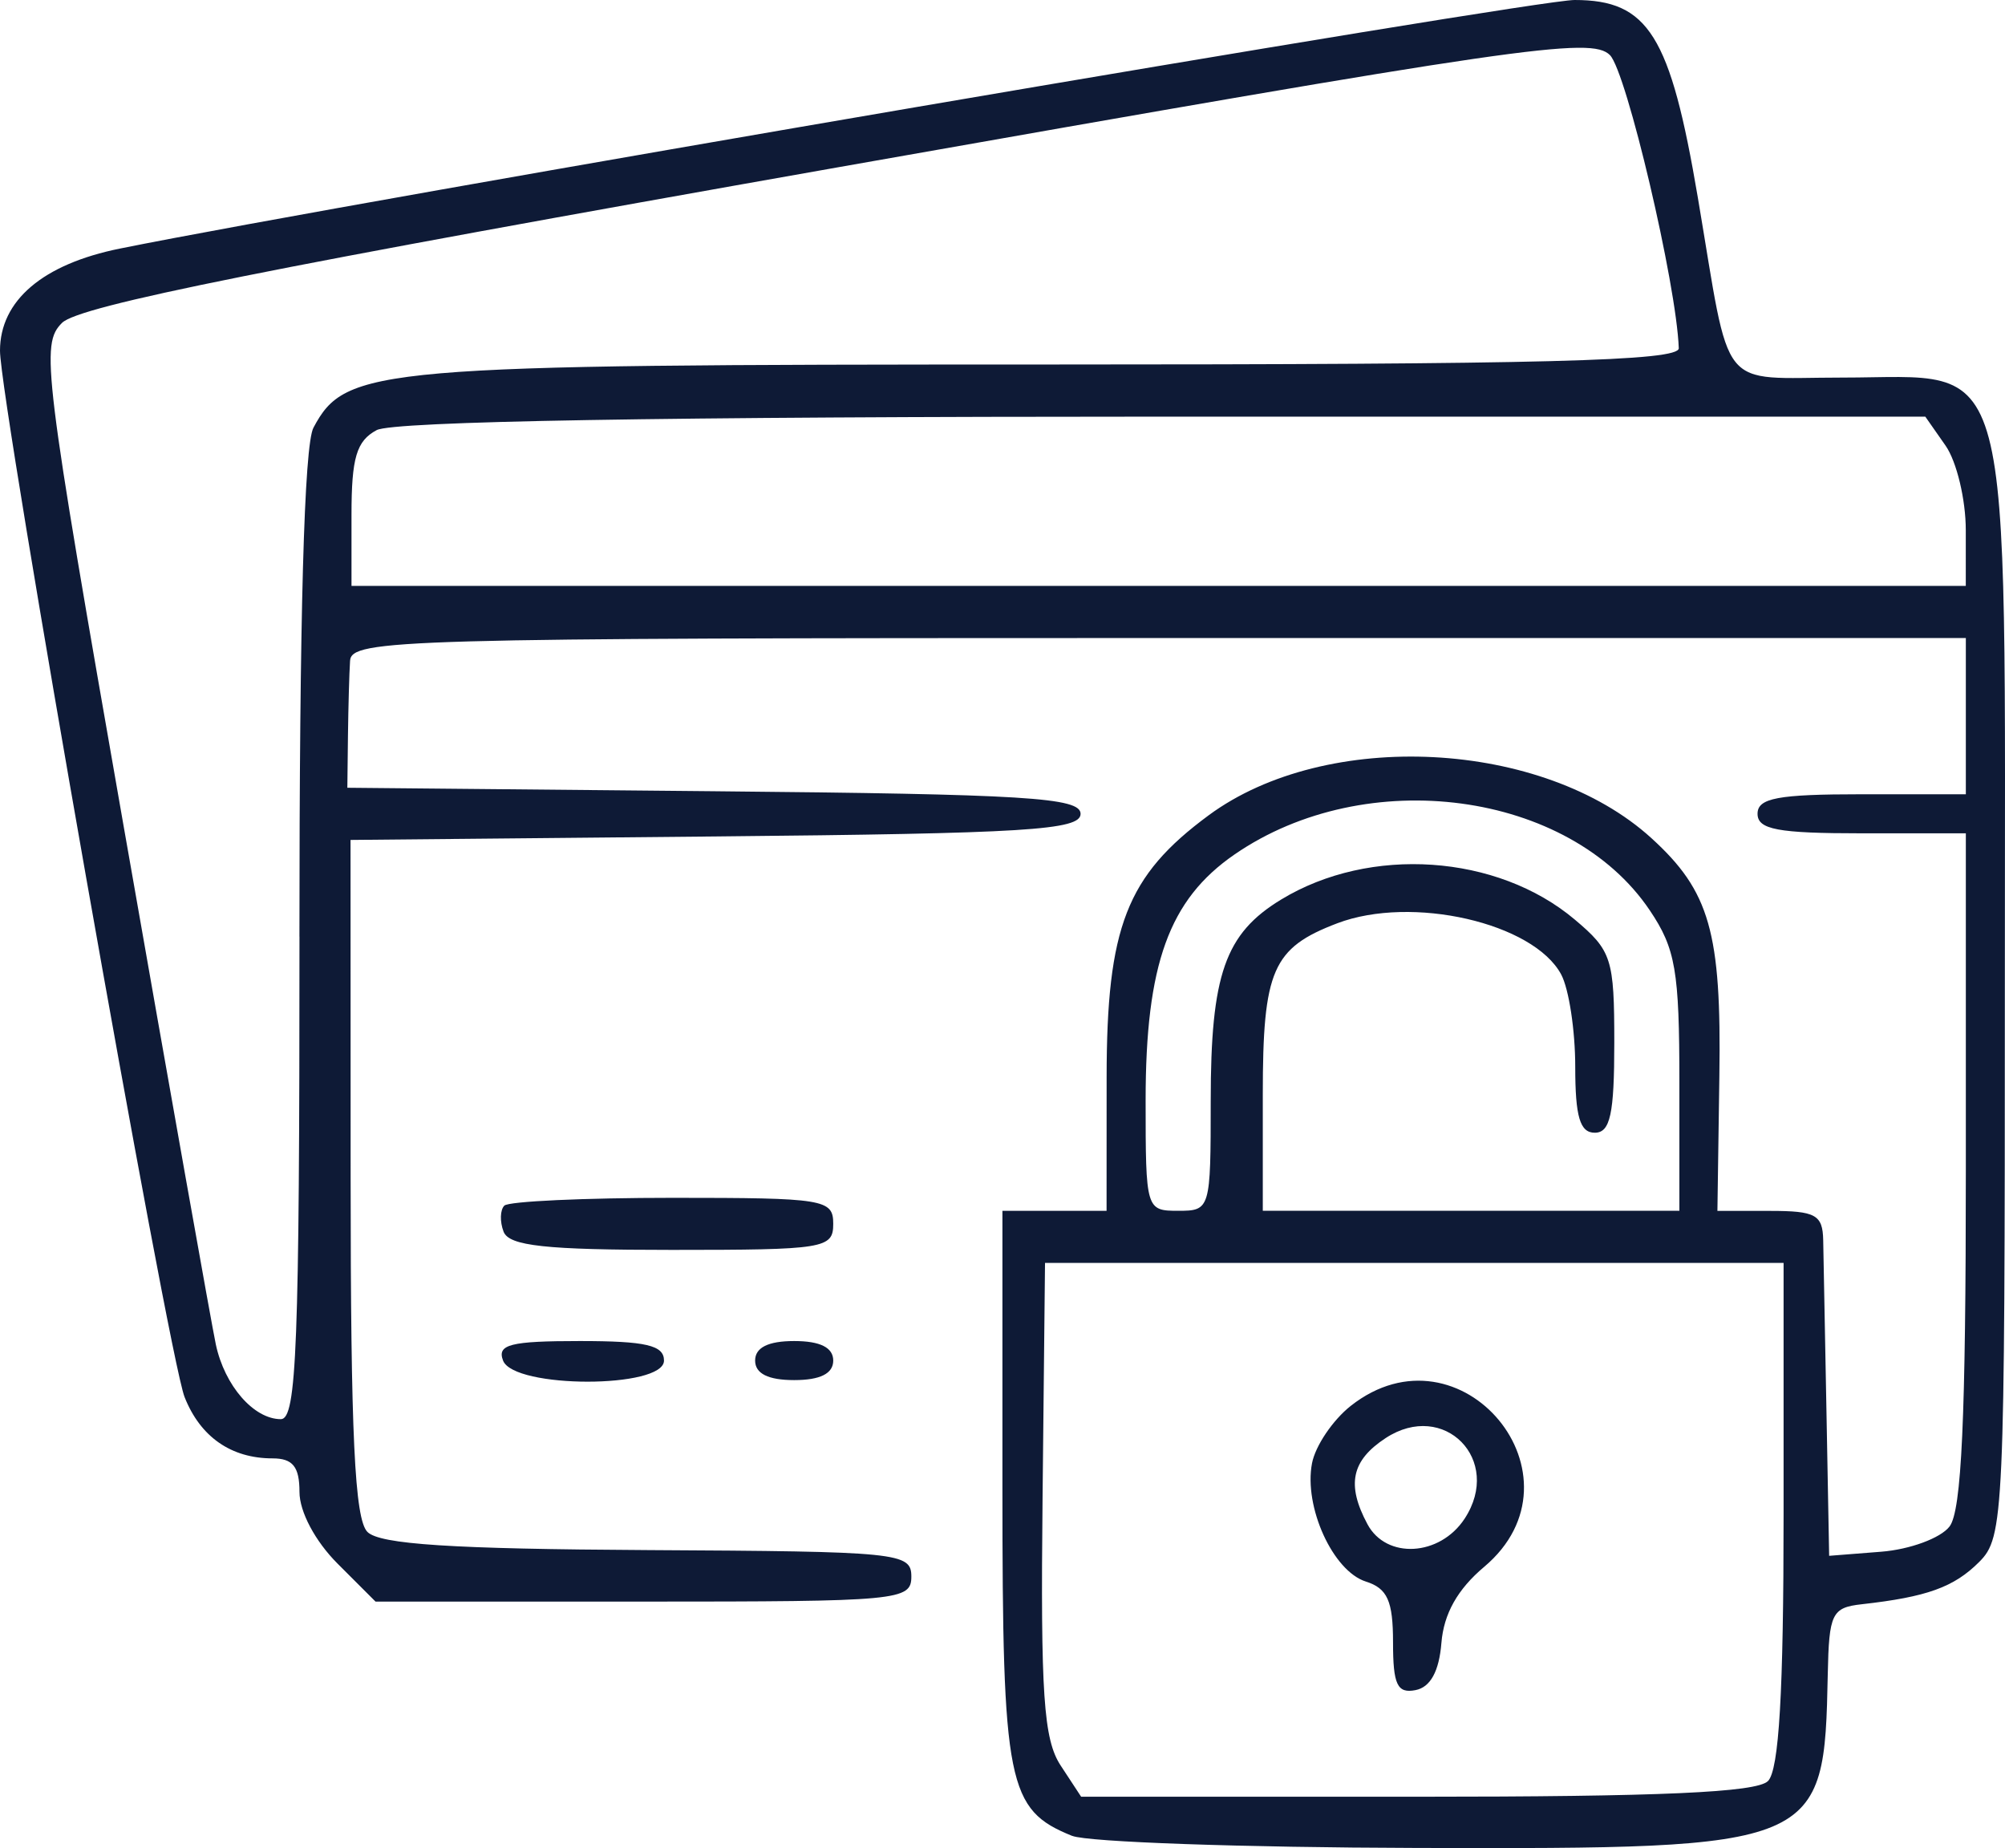
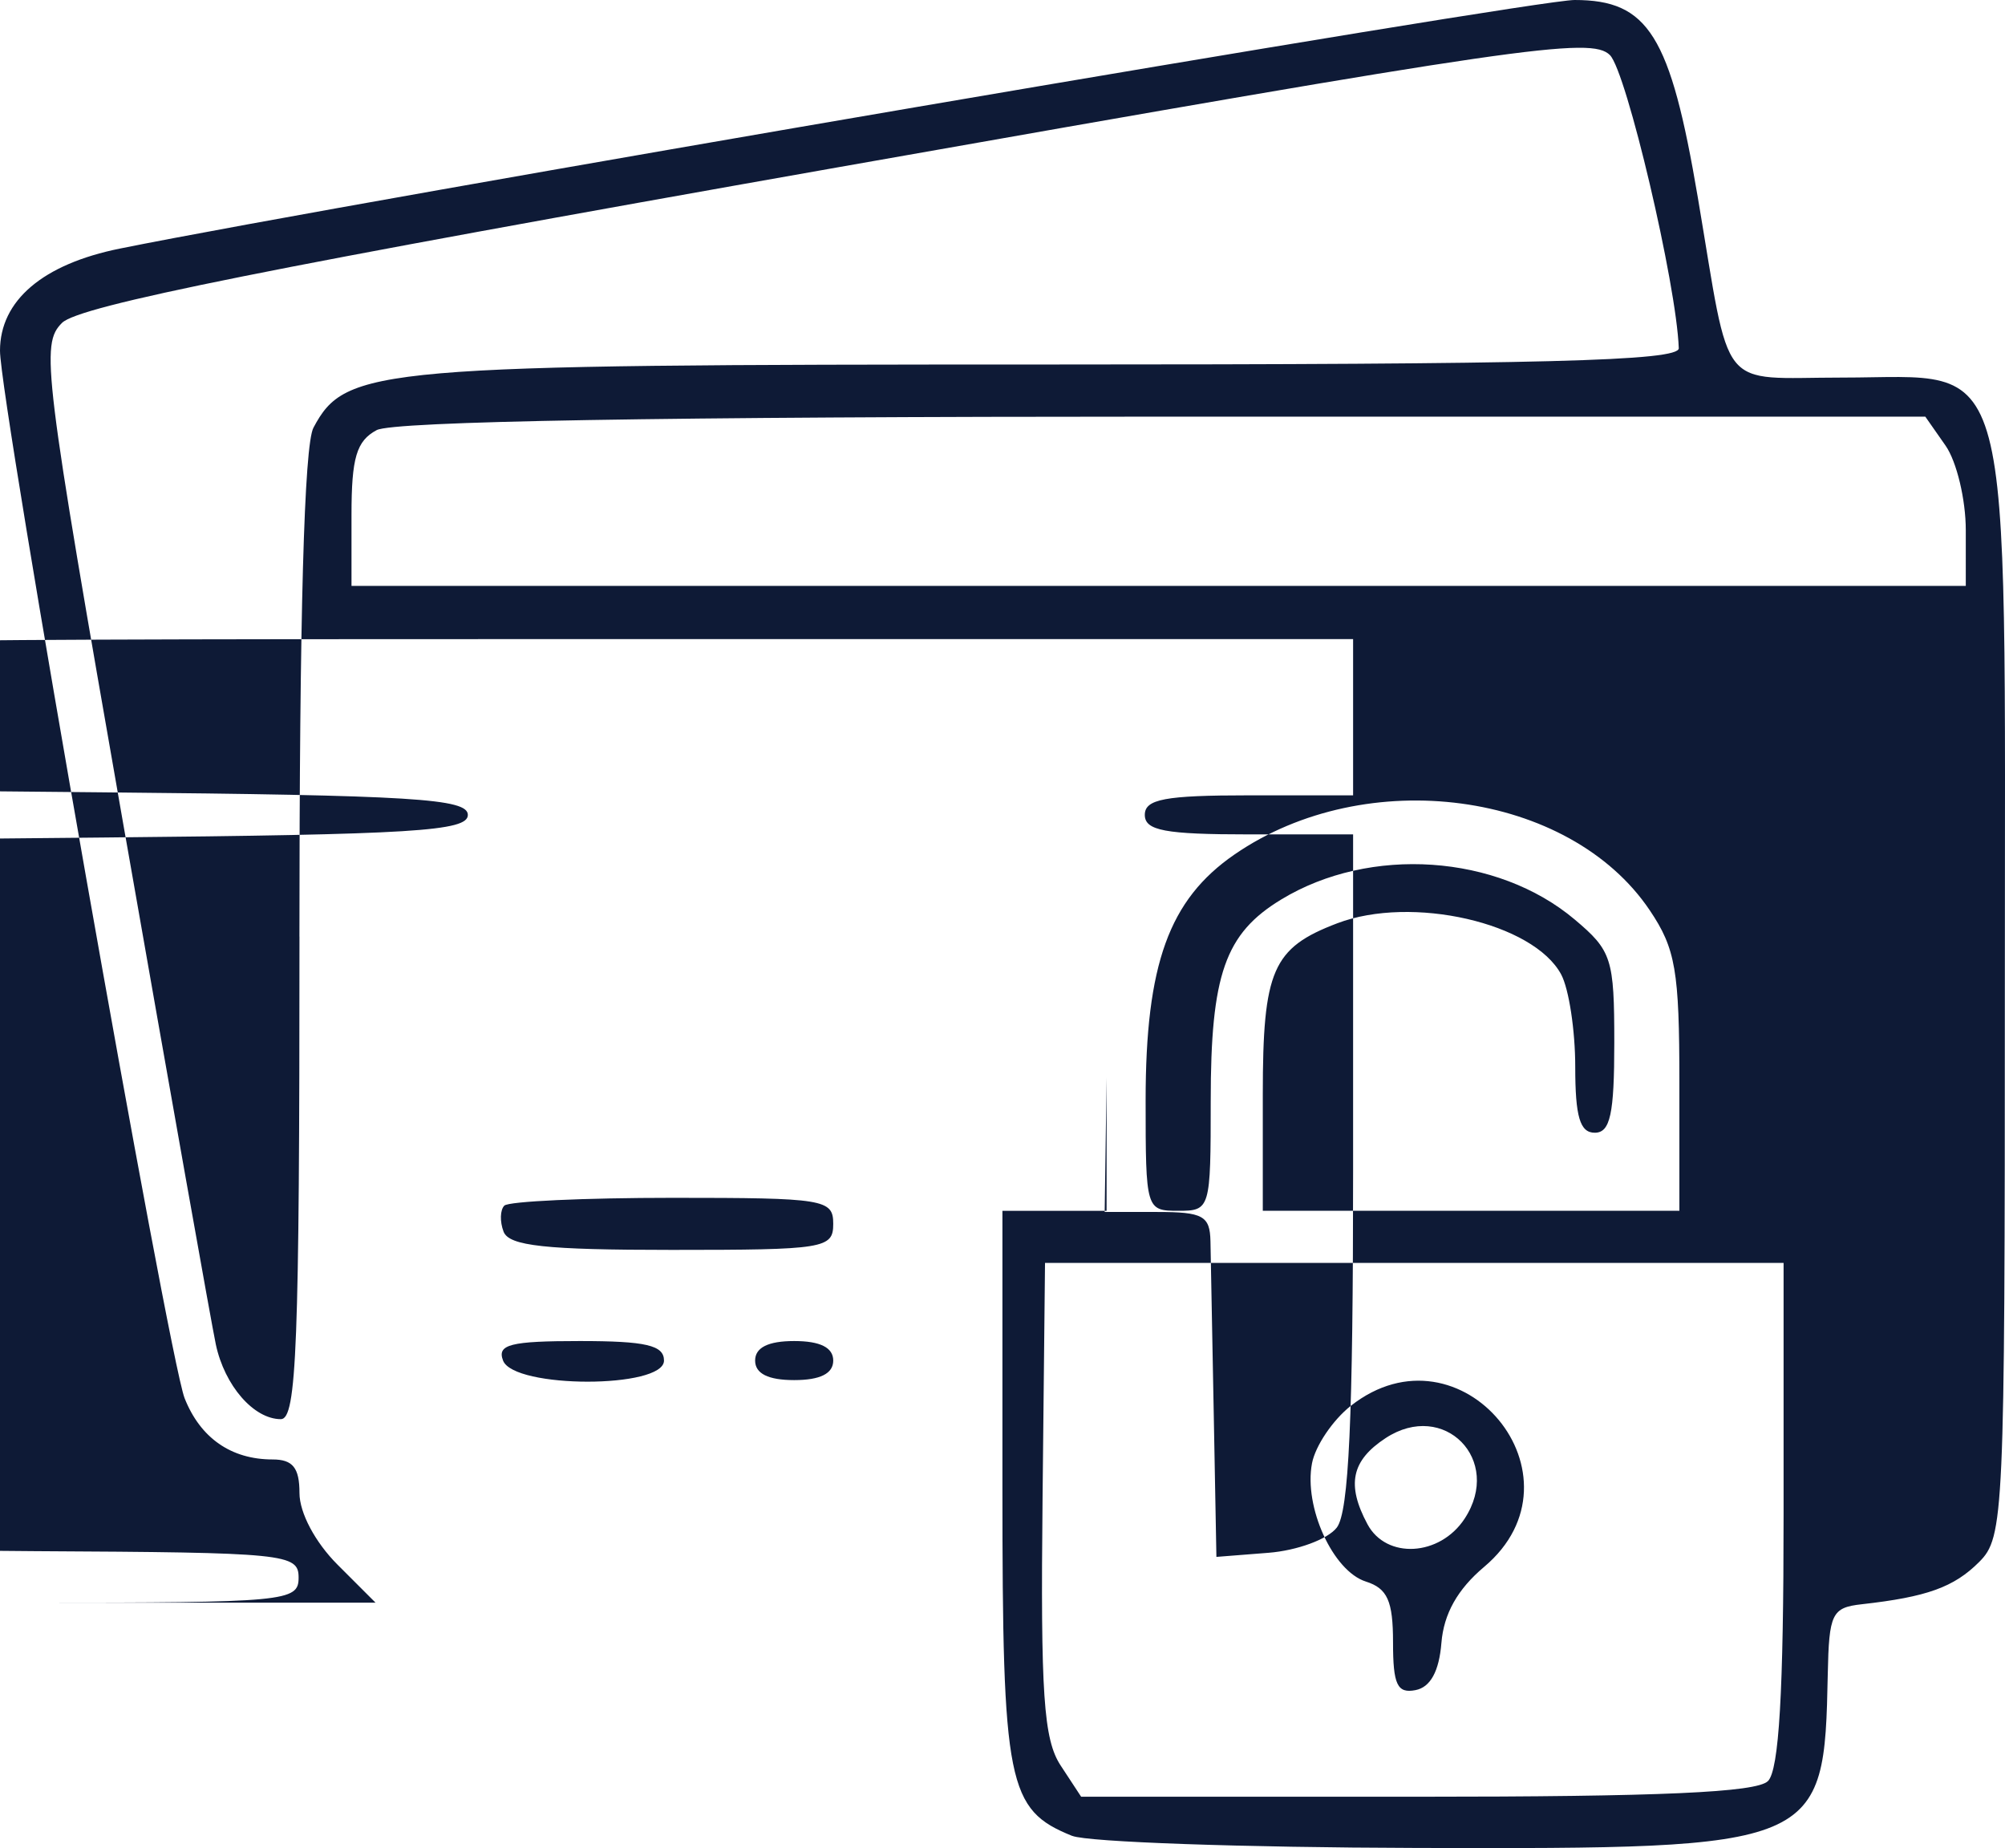
<svg xmlns="http://www.w3.org/2000/svg" xmlns:ns1="http://sodipodi.sourceforge.net/DTD/sodipodi-0.dtd" xmlns:ns2="http://www.inkscape.org/namespaces/inkscape" width="39.119mm" height="36.054mm" viewBox="0 0 39.119 36.054" version="1.1" id="svg1" xml:space="preserve" ns1:docname="icon3.svg" ns2:version="1.3.2 (091e20e, 2023-11-25, custom)">
  <ns1:namedview id="namedview1" pagecolor="#ffffff" bordercolor="#0e1a36" borderopacity="0.25" ns2:showpageshadow="2" ns2:pageopacity="0.0" ns2:pagecheckerboard="0" ns2:deskcolor="#d1d1d1" ns2:document-units="mm" ns2:zoom="2.8970539" ns2:cx="179.3201" ns2:cy="95.786966" ns2:window-width="1920" ns2:window-height="1009" ns2:window-x="1912" ns2:window-y="838" ns2:window-maximized="1" ns2:current-layer="layer1" />
  <defs id="defs1" />
  <g ns2:label="Шар 1" ns2:groupmode="layer" id="layer1">
-     <path style="fill:#0e1a36" d="m 20.919,35.816 c -1.263,-0.51 -1.361,-0.995 -1.361,-6.79 v -5.404 h 1.016 1.016 l 0.001,-2.603 c 10e-4,-2.934 0.39,-3.933 1.99,-5.113 2.298,-1.696 6.524,-1.478 8.638,0.444 1.14,1.037 1.369,1.838 1.327,4.648 l -0.038,2.625 h 1.026 c 0.891,0 1.028,0.075 1.038,0.572 0.006,0.314 0.035,1.828 0.064,3.364 l 0.052,2.793 1.016,-0.08 c 0.559,-0.044 1.159,-0.265 1.333,-0.492 0.235,-0.305 0.318,-2.113 0.318,-6.968 v -6.555 h -2.032 c -1.637,0 -2.032,-0.074 -2.032,-0.381 0,-0.307 0.395,-0.381 2.032,-0.381 h 2.032 v -1.524 -1.524 h -15.748 c -14.818,0 -15.75,0.026 -15.777,0.445 -0.016,0.244 -0.034,0.902 -0.041,1.46 l -0.012,1.016 7.153,0.068 c 6.091,0.057 7.153,0.123 7.153,0.441 0,0.318 -1.058,0.383 -7.122,0.441 l -7.122,0.068 0.002,6.587 c 10e-4,5.024 0.079,6.664 0.328,6.913 0.242,0.242 1.649,0.333 5.469,0.354 4.898,0.026 5.143,0.05 5.143,0.516 0,0.467 -0.236,0.489 -5.227,0.489 H 7.327 l -0.742,-0.742 c -0.436,-0.436 -0.742,-1.012 -0.742,-1.397 0,-0.492 -0.13,-0.655 -0.525,-0.655 -0.809,0 -1.41,-0.419 -1.717,-1.197 C 3.282,26.445 -4.5995166e-4,7.838 4.8341789e-8,6.842 4.5004834e-4,5.863 0.835,5.153 2.341,4.849 6.854,3.937 29.9,0 30.721,0 c 1.44,0 1.869,0.688 2.405,3.854 0.655,3.872 0.367,3.512 2.814,3.512 3.401,0 3.176,-0.845 3.176,11.972 0,10.249 -0.018,10.652 -0.502,11.135 -0.492,0.492 -1.021,0.682 -2.292,0.824 -0.581,0.065 -0.637,0.181 -0.661,1.365 -0.068,3.385 -0.126,3.41 -8.026,3.389 -3.395,-0.009 -6.417,-0.115 -6.716,-0.236 z m 13.575,-1.069 c 0.216,-0.216 0.305,-1.733 0.305,-5.207 v -4.902 h -7.205 -7.205 l -0.048,4.596 c -0.04,3.814 0.02,4.7 0.352,5.207 l 0.401,0.611 h 6.547 c 4.754,0 6.631,-0.084 6.852,-0.305 z m -7.315,-2.707 c 0,-0.809 -0.109,-1.052 -0.53,-1.186 -0.643,-0.204 -1.213,-1.456 -1.051,-2.306 0.065,-0.341 0.406,-0.845 0.757,-1.122 2.147,-1.689 4.69,1.385 2.6,3.143 -0.517,0.435 -0.786,0.914 -0.832,1.481 -0.045,0.557 -0.215,0.866 -0.506,0.922 -0.356,0.069 -0.438,-0.106 -0.438,-0.933 z m 1.397,-2.413 c 0.75,-1.145 -0.401,-2.319 -1.541,-1.572 -0.668,0.438 -0.768,0.909 -0.355,1.68 0.368,0.688 1.413,0.629 1.896,-0.108 z M 5.842,18.271 c 0,-6.258 0.092,-9.587 0.274,-9.928 0.633,-1.184 1.195,-1.232 14.322,-1.232 9.698,0 12.325,-0.068 12.316,-0.318 C 32.711,5.549 31.735,1.4 31.411,1.075 31.047,0.711 29.69,0.908 16.331,3.267 c -11.097,1.959 -14.787,2.699 -15.121,3.032 -0.42,0.419 -0.359,0.912 1.205,9.834 0.906,5.167 1.714,9.709 1.796,10.095 0.171,0.804 0.74,1.458 1.269,1.458 0.308,0 0.363,-1.425 0.363,-9.415 z m 17.78,3.204 c 0,-2.465 0.279,-3.262 1.377,-3.928 1.731,-1.051 4.212,-0.882 5.723,0.39 0.725,0.61 0.774,0.762 0.774,2.406 0,1.391 -0.079,1.755 -0.381,1.755 -0.289,0 -0.381,-0.312 -0.381,-1.287 0,-0.708 -0.123,-1.517 -0.274,-1.8 -0.54,-1.009 -2.915,-1.552 -4.369,-0.999 -1.264,0.481 -1.453,0.914 -1.453,3.341 v 2.268 h 4.064 4.064 v -2.502 c 0,-2.184 -0.074,-2.612 -0.579,-3.362 -1.568,-2.327 -5.531,-2.859 -8.101,-1.087 -1.278,0.881 -1.734,2.141 -1.734,4.797 0,2.128 0.008,2.154 0.635,2.154 0.627,0 0.635,-0.026 0.635,-2.147 z m 14.732,-11.131 c 0,-0.598 -0.178,-1.341 -0.395,-1.651 l -0.395,-0.565 H 22.702 c -9.759,0 -15.03,0.09 -15.353,0.263 -0.394,0.211 -0.491,0.539 -0.491,1.651 v 1.388 h 15.748 15.748 z M 9.815,26.543 c -0.121,-0.314 0.141,-0.381 1.497,-0.381 1.291,0 1.643,0.082 1.643,0.381 0,0.549 -2.929,0.549 -3.14,0 z m 4.918,0 c 0,-0.254 0.254,-0.381 0.762,-0.381 0.508,0 0.762,0.127 0.762,0.381 0,0.254 -0.254,0.381 -0.762,0.381 -0.508,0 -0.762,-0.127 -0.762,-0.381 z m -4.908,-2.515 c -0.075,-0.196 -0.068,-0.424 0.015,-0.508 0.084,-0.084 1.562,-0.152 3.284,-0.152 2.963,0 3.133,0.028 3.133,0.508 0,0.481 -0.169,0.508 -3.148,0.508 -2.466,0 -3.177,-0.077 -3.284,-0.356 z" id="path4" />
+     <path style="fill:#0e1a36" d="m 20.919,35.816 c -1.263,-0.51 -1.361,-0.995 -1.361,-6.79 v -5.404 h 1.016 1.016 l 0.001,-2.603 l -0.038,2.625 h 1.026 c 0.891,0 1.028,0.075 1.038,0.572 0.006,0.314 0.035,1.828 0.064,3.364 l 0.052,2.793 1.016,-0.08 c 0.559,-0.044 1.159,-0.265 1.333,-0.492 0.235,-0.305 0.318,-2.113 0.318,-6.968 v -6.555 h -2.032 c -1.637,0 -2.032,-0.074 -2.032,-0.381 0,-0.307 0.395,-0.381 2.032,-0.381 h 2.032 v -1.524 -1.524 h -15.748 c -14.818,0 -15.75,0.026 -15.777,0.445 -0.016,0.244 -0.034,0.902 -0.041,1.46 l -0.012,1.016 7.153,0.068 c 6.091,0.057 7.153,0.123 7.153,0.441 0,0.318 -1.058,0.383 -7.122,0.441 l -7.122,0.068 0.002,6.587 c 10e-4,5.024 0.079,6.664 0.328,6.913 0.242,0.242 1.649,0.333 5.469,0.354 4.898,0.026 5.143,0.05 5.143,0.516 0,0.467 -0.236,0.489 -5.227,0.489 H 7.327 l -0.742,-0.742 c -0.436,-0.436 -0.742,-1.012 -0.742,-1.397 0,-0.492 -0.13,-0.655 -0.525,-0.655 -0.809,0 -1.41,-0.419 -1.717,-1.197 C 3.282,26.445 -4.5995166e-4,7.838 4.8341789e-8,6.842 4.5004834e-4,5.863 0.835,5.153 2.341,4.849 6.854,3.937 29.9,0 30.721,0 c 1.44,0 1.869,0.688 2.405,3.854 0.655,3.872 0.367,3.512 2.814,3.512 3.401,0 3.176,-0.845 3.176,11.972 0,10.249 -0.018,10.652 -0.502,11.135 -0.492,0.492 -1.021,0.682 -2.292,0.824 -0.581,0.065 -0.637,0.181 -0.661,1.365 -0.068,3.385 -0.126,3.41 -8.026,3.389 -3.395,-0.009 -6.417,-0.115 -6.716,-0.236 z m 13.575,-1.069 c 0.216,-0.216 0.305,-1.733 0.305,-5.207 v -4.902 h -7.205 -7.205 l -0.048,4.596 c -0.04,3.814 0.02,4.7 0.352,5.207 l 0.401,0.611 h 6.547 c 4.754,0 6.631,-0.084 6.852,-0.305 z m -7.315,-2.707 c 0,-0.809 -0.109,-1.052 -0.53,-1.186 -0.643,-0.204 -1.213,-1.456 -1.051,-2.306 0.065,-0.341 0.406,-0.845 0.757,-1.122 2.147,-1.689 4.69,1.385 2.6,3.143 -0.517,0.435 -0.786,0.914 -0.832,1.481 -0.045,0.557 -0.215,0.866 -0.506,0.922 -0.356,0.069 -0.438,-0.106 -0.438,-0.933 z m 1.397,-2.413 c 0.75,-1.145 -0.401,-2.319 -1.541,-1.572 -0.668,0.438 -0.768,0.909 -0.355,1.68 0.368,0.688 1.413,0.629 1.896,-0.108 z M 5.842,18.271 c 0,-6.258 0.092,-9.587 0.274,-9.928 0.633,-1.184 1.195,-1.232 14.322,-1.232 9.698,0 12.325,-0.068 12.316,-0.318 C 32.711,5.549 31.735,1.4 31.411,1.075 31.047,0.711 29.69,0.908 16.331,3.267 c -11.097,1.959 -14.787,2.699 -15.121,3.032 -0.42,0.419 -0.359,0.912 1.205,9.834 0.906,5.167 1.714,9.709 1.796,10.095 0.171,0.804 0.74,1.458 1.269,1.458 0.308,0 0.363,-1.425 0.363,-9.415 z m 17.78,3.204 c 0,-2.465 0.279,-3.262 1.377,-3.928 1.731,-1.051 4.212,-0.882 5.723,0.39 0.725,0.61 0.774,0.762 0.774,2.406 0,1.391 -0.079,1.755 -0.381,1.755 -0.289,0 -0.381,-0.312 -0.381,-1.287 0,-0.708 -0.123,-1.517 -0.274,-1.8 -0.54,-1.009 -2.915,-1.552 -4.369,-0.999 -1.264,0.481 -1.453,0.914 -1.453,3.341 v 2.268 h 4.064 4.064 v -2.502 c 0,-2.184 -0.074,-2.612 -0.579,-3.362 -1.568,-2.327 -5.531,-2.859 -8.101,-1.087 -1.278,0.881 -1.734,2.141 -1.734,4.797 0,2.128 0.008,2.154 0.635,2.154 0.627,0 0.635,-0.026 0.635,-2.147 z m 14.732,-11.131 c 0,-0.598 -0.178,-1.341 -0.395,-1.651 l -0.395,-0.565 H 22.702 c -9.759,0 -15.03,0.09 -15.353,0.263 -0.394,0.211 -0.491,0.539 -0.491,1.651 v 1.388 h 15.748 15.748 z M 9.815,26.543 c -0.121,-0.314 0.141,-0.381 1.497,-0.381 1.291,0 1.643,0.082 1.643,0.381 0,0.549 -2.929,0.549 -3.14,0 z m 4.918,0 c 0,-0.254 0.254,-0.381 0.762,-0.381 0.508,0 0.762,0.127 0.762,0.381 0,0.254 -0.254,0.381 -0.762,0.381 -0.508,0 -0.762,-0.127 -0.762,-0.381 z m -4.908,-2.515 c -0.075,-0.196 -0.068,-0.424 0.015,-0.508 0.084,-0.084 1.562,-0.152 3.284,-0.152 2.963,0 3.133,0.028 3.133,0.508 0,0.481 -0.169,0.508 -3.148,0.508 -2.466,0 -3.177,-0.077 -3.284,-0.356 z" id="path4" />
  </g>
</svg>